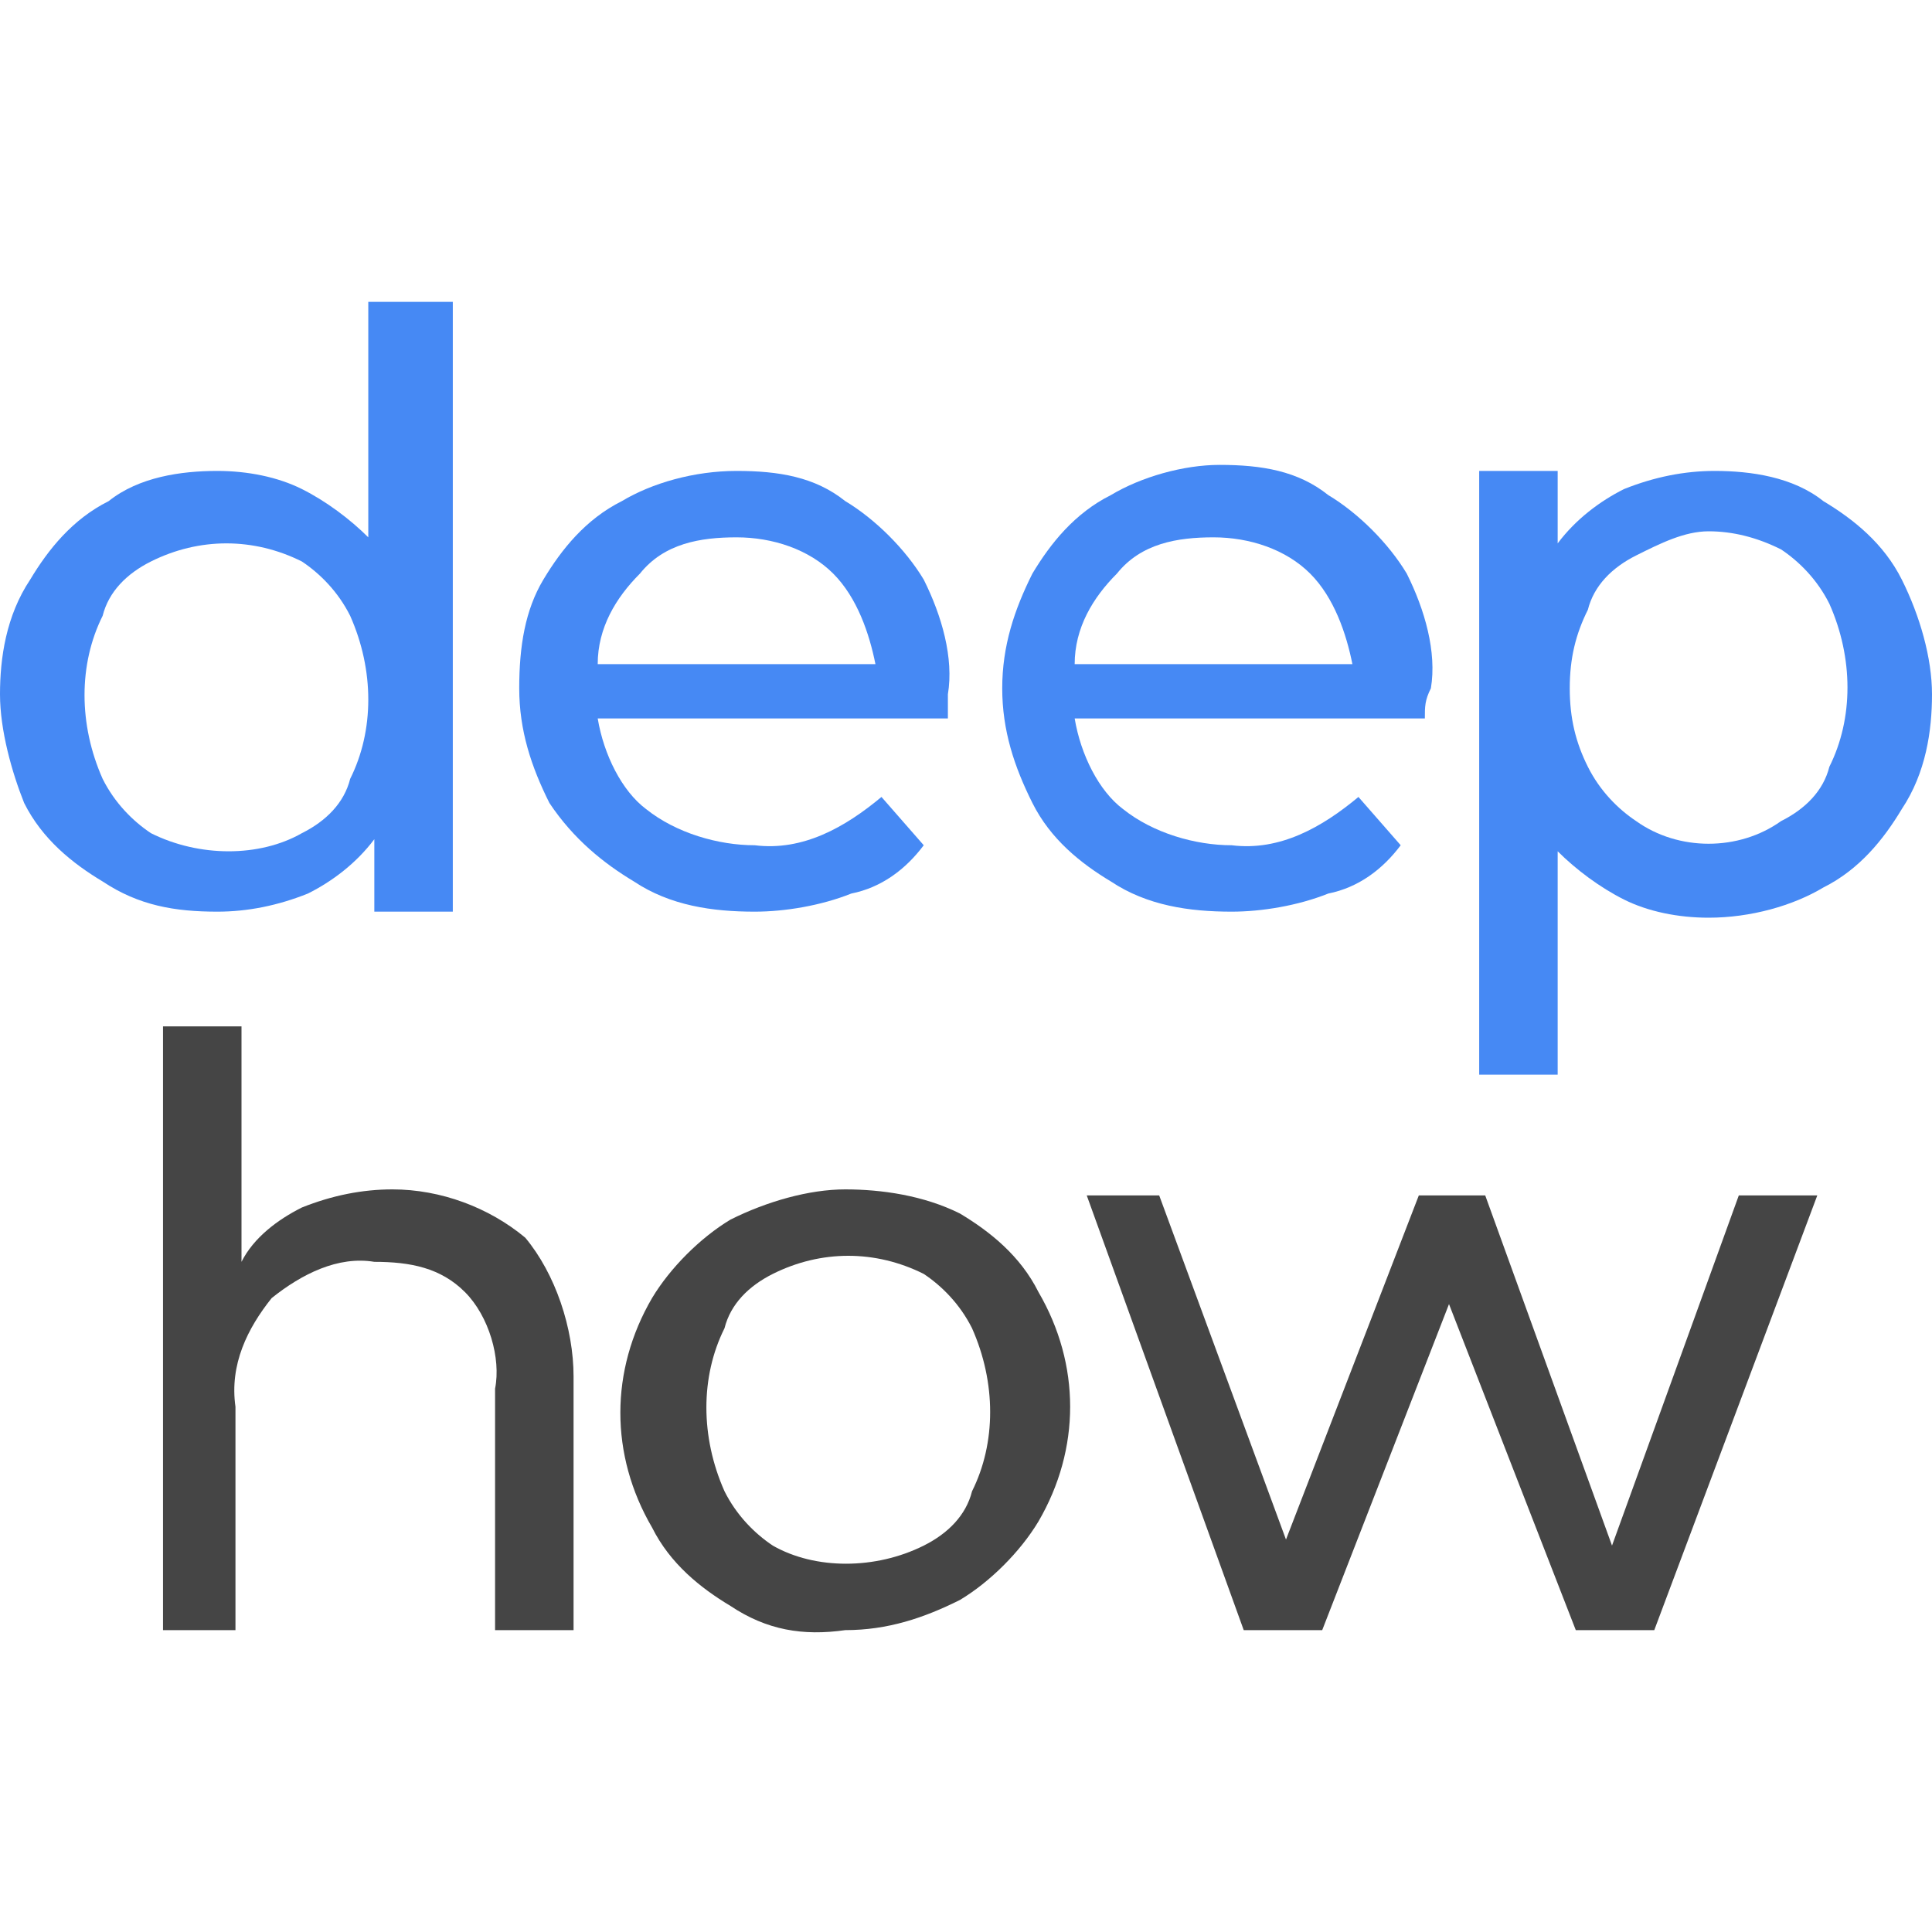
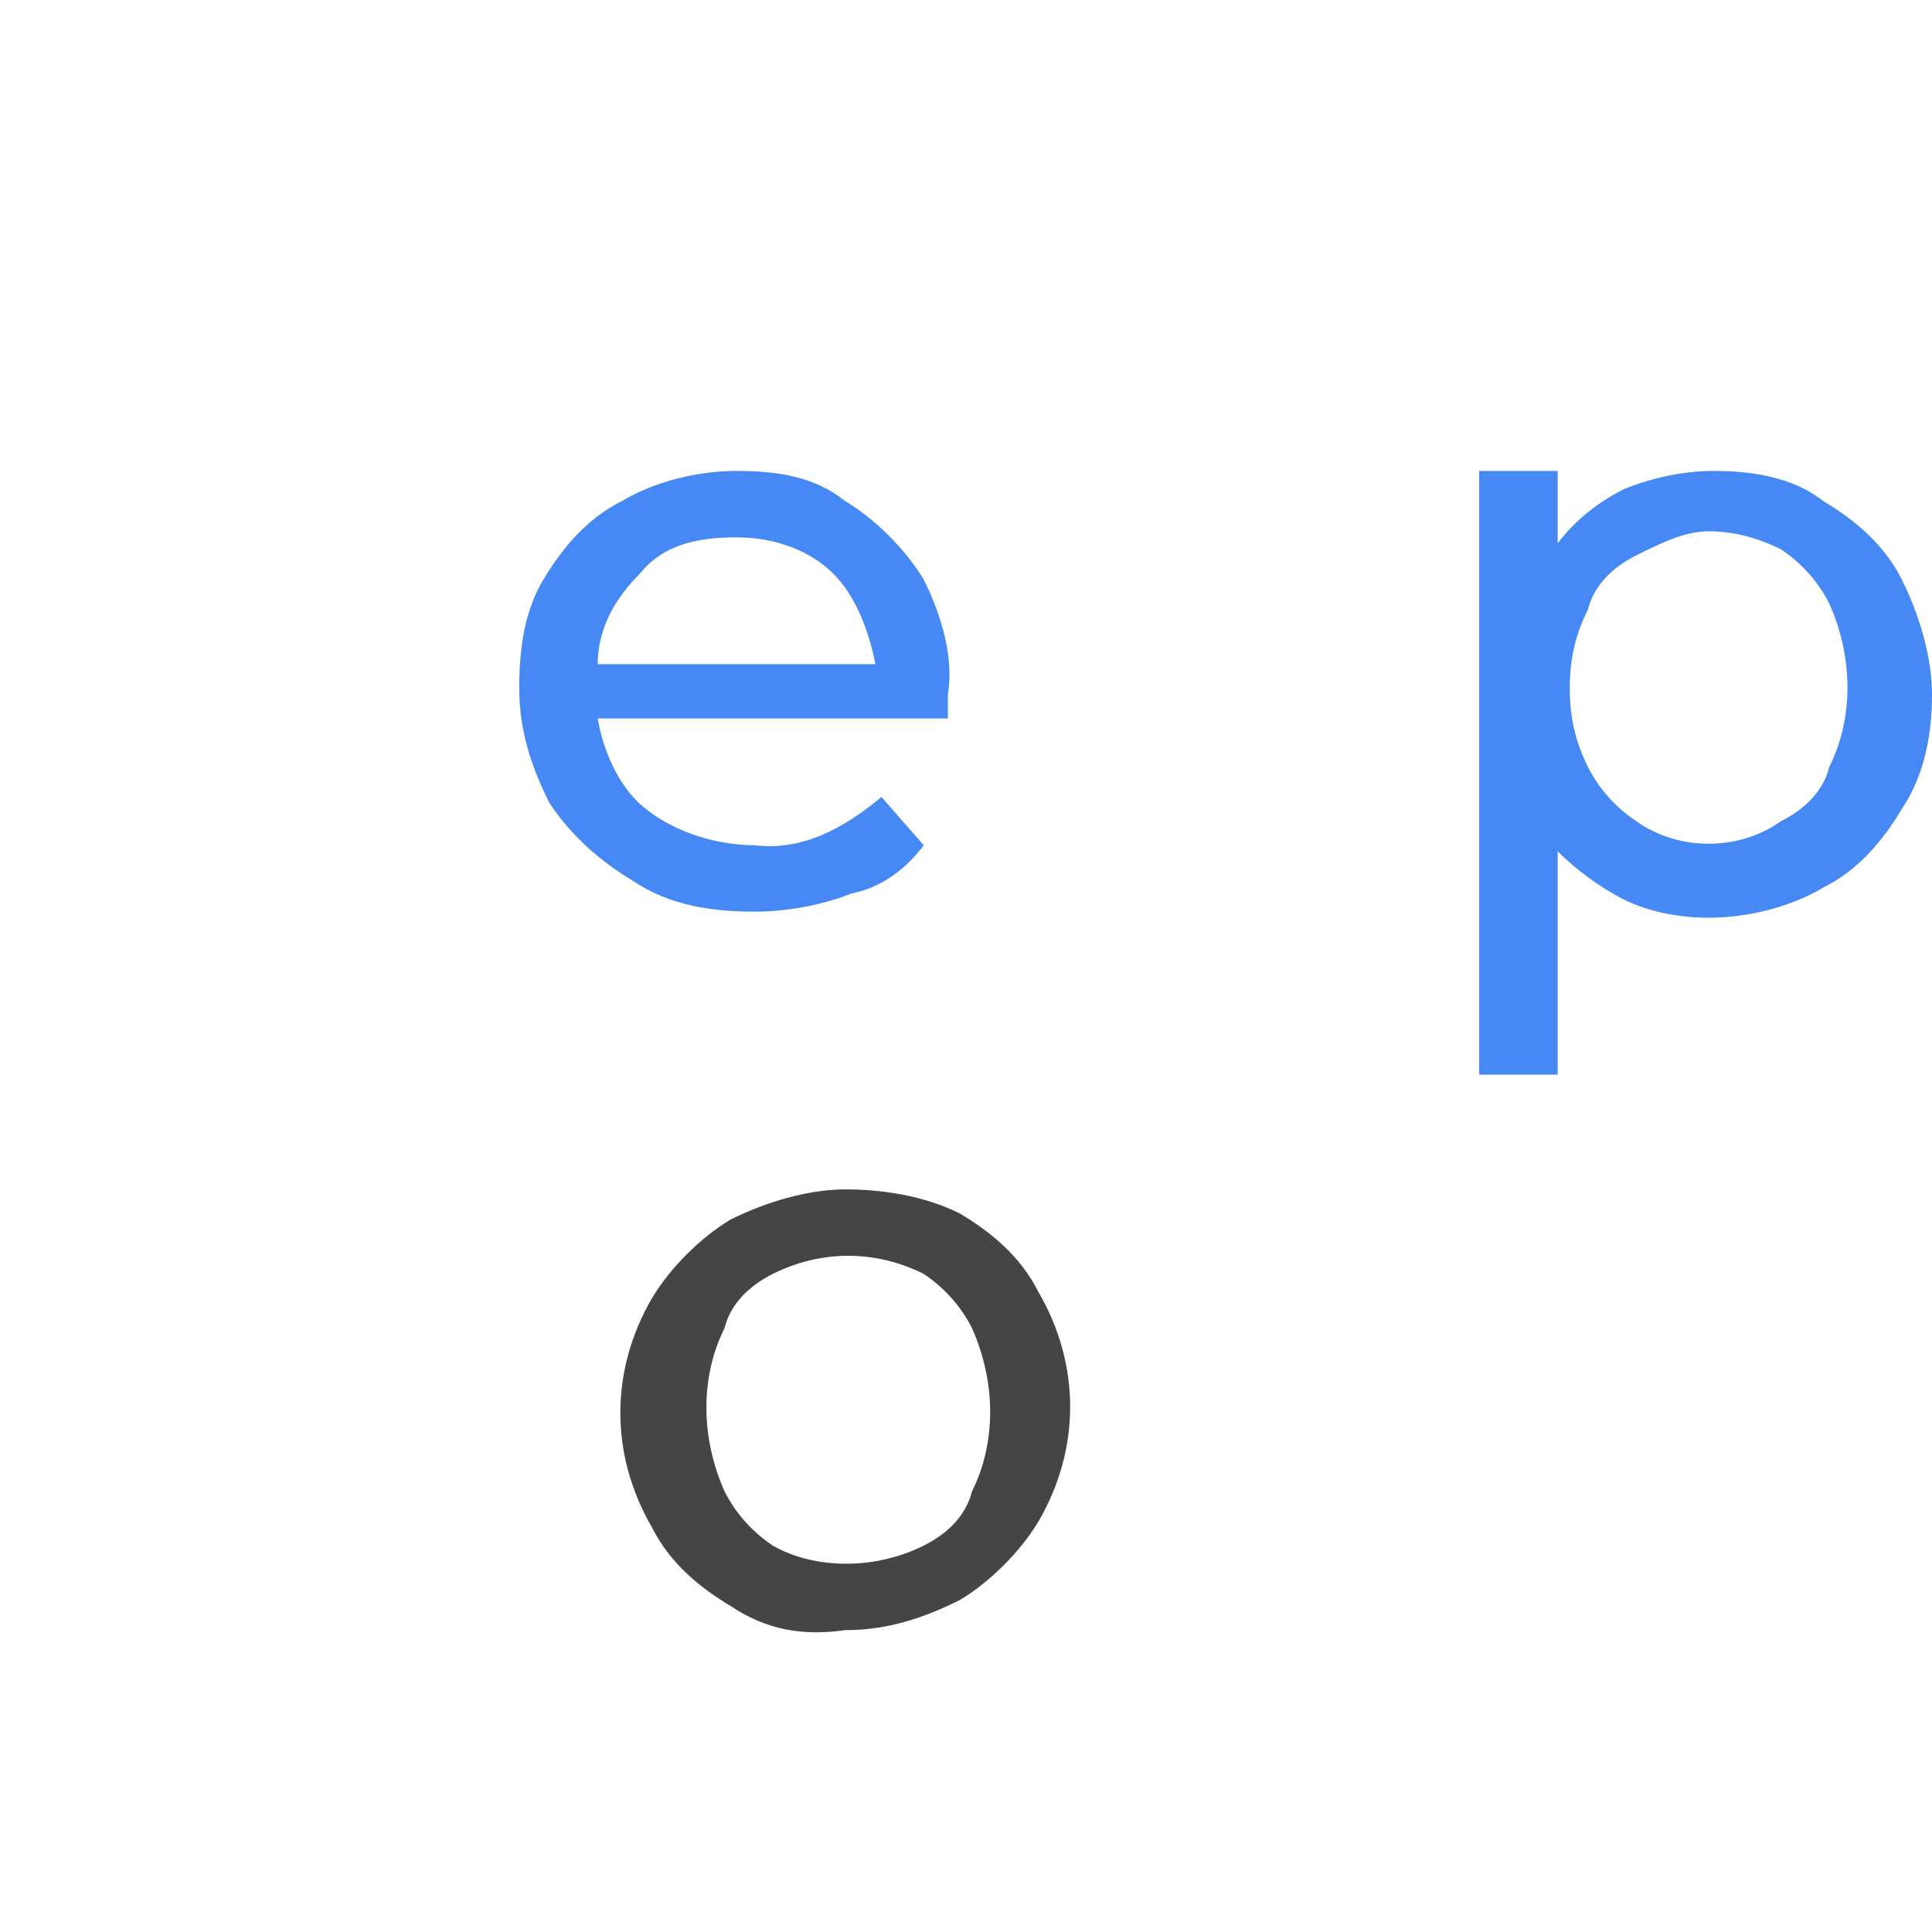
<svg xmlns="http://www.w3.org/2000/svg" version="1.1" id="Logo-DeepHow-Dark_background" x="0px" y="0px" viewBox="0 0 32 32" style="enable-background:new 0 0 32 32;" xml:space="preserve">
  <style type="text/css">
	.st0{fill:#4689F4;}
	.st1{fill:#454545;}
</style>
  <g>
    <g>
-       <path class="st0" d="M7.5,5v10.1H6.2v-1.2c-0.3,0.4-0.7,0.7-1.1,0.9c-0.5,0.2-1,0.3-1.5,0.3c-0.7,0-1.3-0.1-1.9-0.5    c-0.5-0.3-1-0.7-1.3-1.3C0.2,12.8,0,12.1,0,11.5s0.1-1.3,0.5-1.9c0.3-0.5,0.7-1,1.3-1.3C2.3,7.9,3,7.8,3.6,7.8    c0.5,0,1,0.1,1.4,0.3s0.8,0.5,1.1,0.8V5L7.5,5L7.5,5L7.5,5z M5,13.8c0.4-0.2,0.7-0.5,0.8-0.9c0.4-0.8,0.4-1.8,0-2.7    C5.6,9.8,5.3,9.5,5,9.3c-0.8-0.4-1.7-0.4-2.5,0c-0.4,0.2-0.7,0.5-0.8,0.9c-0.4,0.8-0.4,1.8,0,2.7c0.2,0.4,0.5,0.7,0.8,0.9    C3.3,14.2,4.3,14.2,5,13.8z" />
      <path class="st0" d="M15.7,11.9H9.9c0.1,0.6,0.4,1.2,0.8,1.5c0.5,0.4,1.2,0.6,1.8,0.6c0.8,0.1,1.5-0.3,2.1-0.8l0.7,0.8    c-0.3,0.4-0.7,0.7-1.2,0.8c-0.5,0.2-1.1,0.3-1.6,0.3c-0.7,0-1.4-0.1-2-0.5c-0.5-0.3-1-0.7-1.4-1.3c-0.3-0.6-0.5-1.2-0.5-1.9    S8.7,10.1,9,9.6c0.3-0.5,0.7-1,1.3-1.3c0.5-0.3,1.2-0.5,1.9-0.5c0.7,0,1.3,0.1,1.8,0.5c0.5,0.3,1,0.8,1.3,1.3    c0.3,0.6,0.5,1.3,0.4,1.9C15.7,11.6,15.7,11.7,15.7,11.9z M10.6,9.5c-0.4,0.4-0.7,0.9-0.7,1.5h4.6c-0.1-0.5-0.3-1.1-0.7-1.5    c-0.4-0.4-1-0.6-1.6-0.6C11.6,8.9,11,9,10.6,9.5L10.6,9.5z" />
-       <path class="st0" d="M23.6,11.9h-5.8c0.1,0.6,0.4,1.2,0.8,1.5c0.5,0.4,1.2,0.6,1.8,0.6c0.8,0.1,1.5-0.3,2.1-0.8l0.7,0.8    c-0.3,0.4-0.7,0.7-1.2,0.8c-0.5,0.2-1.1,0.3-1.6,0.3c-0.7,0-1.4-0.1-2-0.5c-0.5-0.3-1-0.7-1.3-1.3c-0.3-0.6-0.5-1.2-0.5-1.9    s0.2-1.3,0.5-1.9c0.3-0.5,0.7-1,1.3-1.3c0.5-0.3,1.2-0.5,1.8-0.5c0.7,0,1.3,0.1,1.8,0.5c0.5,0.3,1,0.8,1.3,1.3    c0.3,0.6,0.5,1.3,0.4,1.9C23.6,11.6,23.6,11.7,23.6,11.9z M18.5,9.5c-0.4,0.4-0.7,0.9-0.7,1.5h4.6c-0.1-0.5-0.3-1.1-0.7-1.5    c-0.4-0.4-1-0.6-1.6-0.6C19.5,8.9,18.9,9,18.5,9.5z" />
      <path class="st0" d="M30.2,8.3c0.5,0.3,1,0.7,1.3,1.3c0.3,0.6,0.5,1.3,0.5,1.9s-0.1,1.3-0.5,1.9c-0.3,0.5-0.7,1-1.3,1.3    c-0.5,0.3-1.2,0.5-1.9,0.5c-0.5,0-1-0.1-1.4-0.3c-0.4-0.2-0.8-0.5-1.1-0.8v3.7h-1.3V7.8h1.3V9c0.3-0.4,0.7-0.7,1.1-0.9    c0.5-0.2,1-0.3,1.5-0.3C29,7.8,29.7,7.9,30.2,8.3z M29.5,13.6c0.4-0.2,0.7-0.5,0.8-0.9c0.4-0.8,0.4-1.8,0-2.7    c-0.2-0.4-0.5-0.7-0.8-0.9c-0.4-0.2-0.8-0.3-1.2-0.3S27.5,9,27.1,9.2c-0.4,0.2-0.7,0.5-0.8,0.9c-0.2,0.4-0.3,0.8-0.3,1.3    c0,0.5,0.1,0.9,0.3,1.3c0.2,0.4,0.5,0.7,0.8,0.9C27.8,14.1,28.8,14.1,29.5,13.6L29.5,13.6z" />
    </g>
    <g>
-       <path class="st1" d="M8.7,20.5c0.5,0.6,0.8,1.5,0.8,2.3V27H8.2v-4c0.1-0.5-0.1-1.2-0.5-1.6c-0.4-0.4-0.9-0.5-1.5-0.5    c-0.6-0.1-1.2,0.2-1.7,0.6c-0.4,0.5-0.7,1.1-0.6,1.8V27H2.7V17h1.3v3.9C4.2,20.5,4.6,20.2,5,20c0.5-0.2,1-0.3,1.5-0.3    C7.3,19.7,8.1,20,8.7,20.5z" />
      <path class="st1" d="M12.1,26.6c-0.5-0.3-1-0.7-1.3-1.3c-0.7-1.2-0.7-2.6,0-3.8c0.3-0.5,0.8-1,1.3-1.3c0.6-0.3,1.3-0.5,1.9-0.5    s1.3,0.1,1.9,0.4c0.5,0.3,1,0.7,1.3,1.3c0.7,1.2,0.7,2.6,0,3.8c-0.3,0.5-0.8,1-1.3,1.3C15.3,26.8,14.7,27,14,27    C13.3,27.1,12.7,27,12.1,26.6z M15.3,25.6c0.4-0.2,0.7-0.5,0.8-0.9c0.4-0.8,0.4-1.8,0-2.7c-0.2-0.4-0.5-0.7-0.8-0.9    c-0.8-0.4-1.7-0.4-2.5,0c-0.4,0.2-0.7,0.5-0.8,0.9c-0.4,0.8-0.4,1.8,0,2.7c0.2,0.4,0.5,0.7,0.8,0.9C13.5,26,14.5,26,15.3,25.6z" />
-       <path class="st1" d="M30.1,19.8L27.4,27h-1.3L24,21.6L21.9,27h-1.3L18,19.8h1.2l2.1,5.7l2.2-5.7h1.1l2.1,5.8l2.1-5.8    C28.8,19.8,30.1,19.8,30.1,19.8z" />
    </g>
  </g>
</svg>